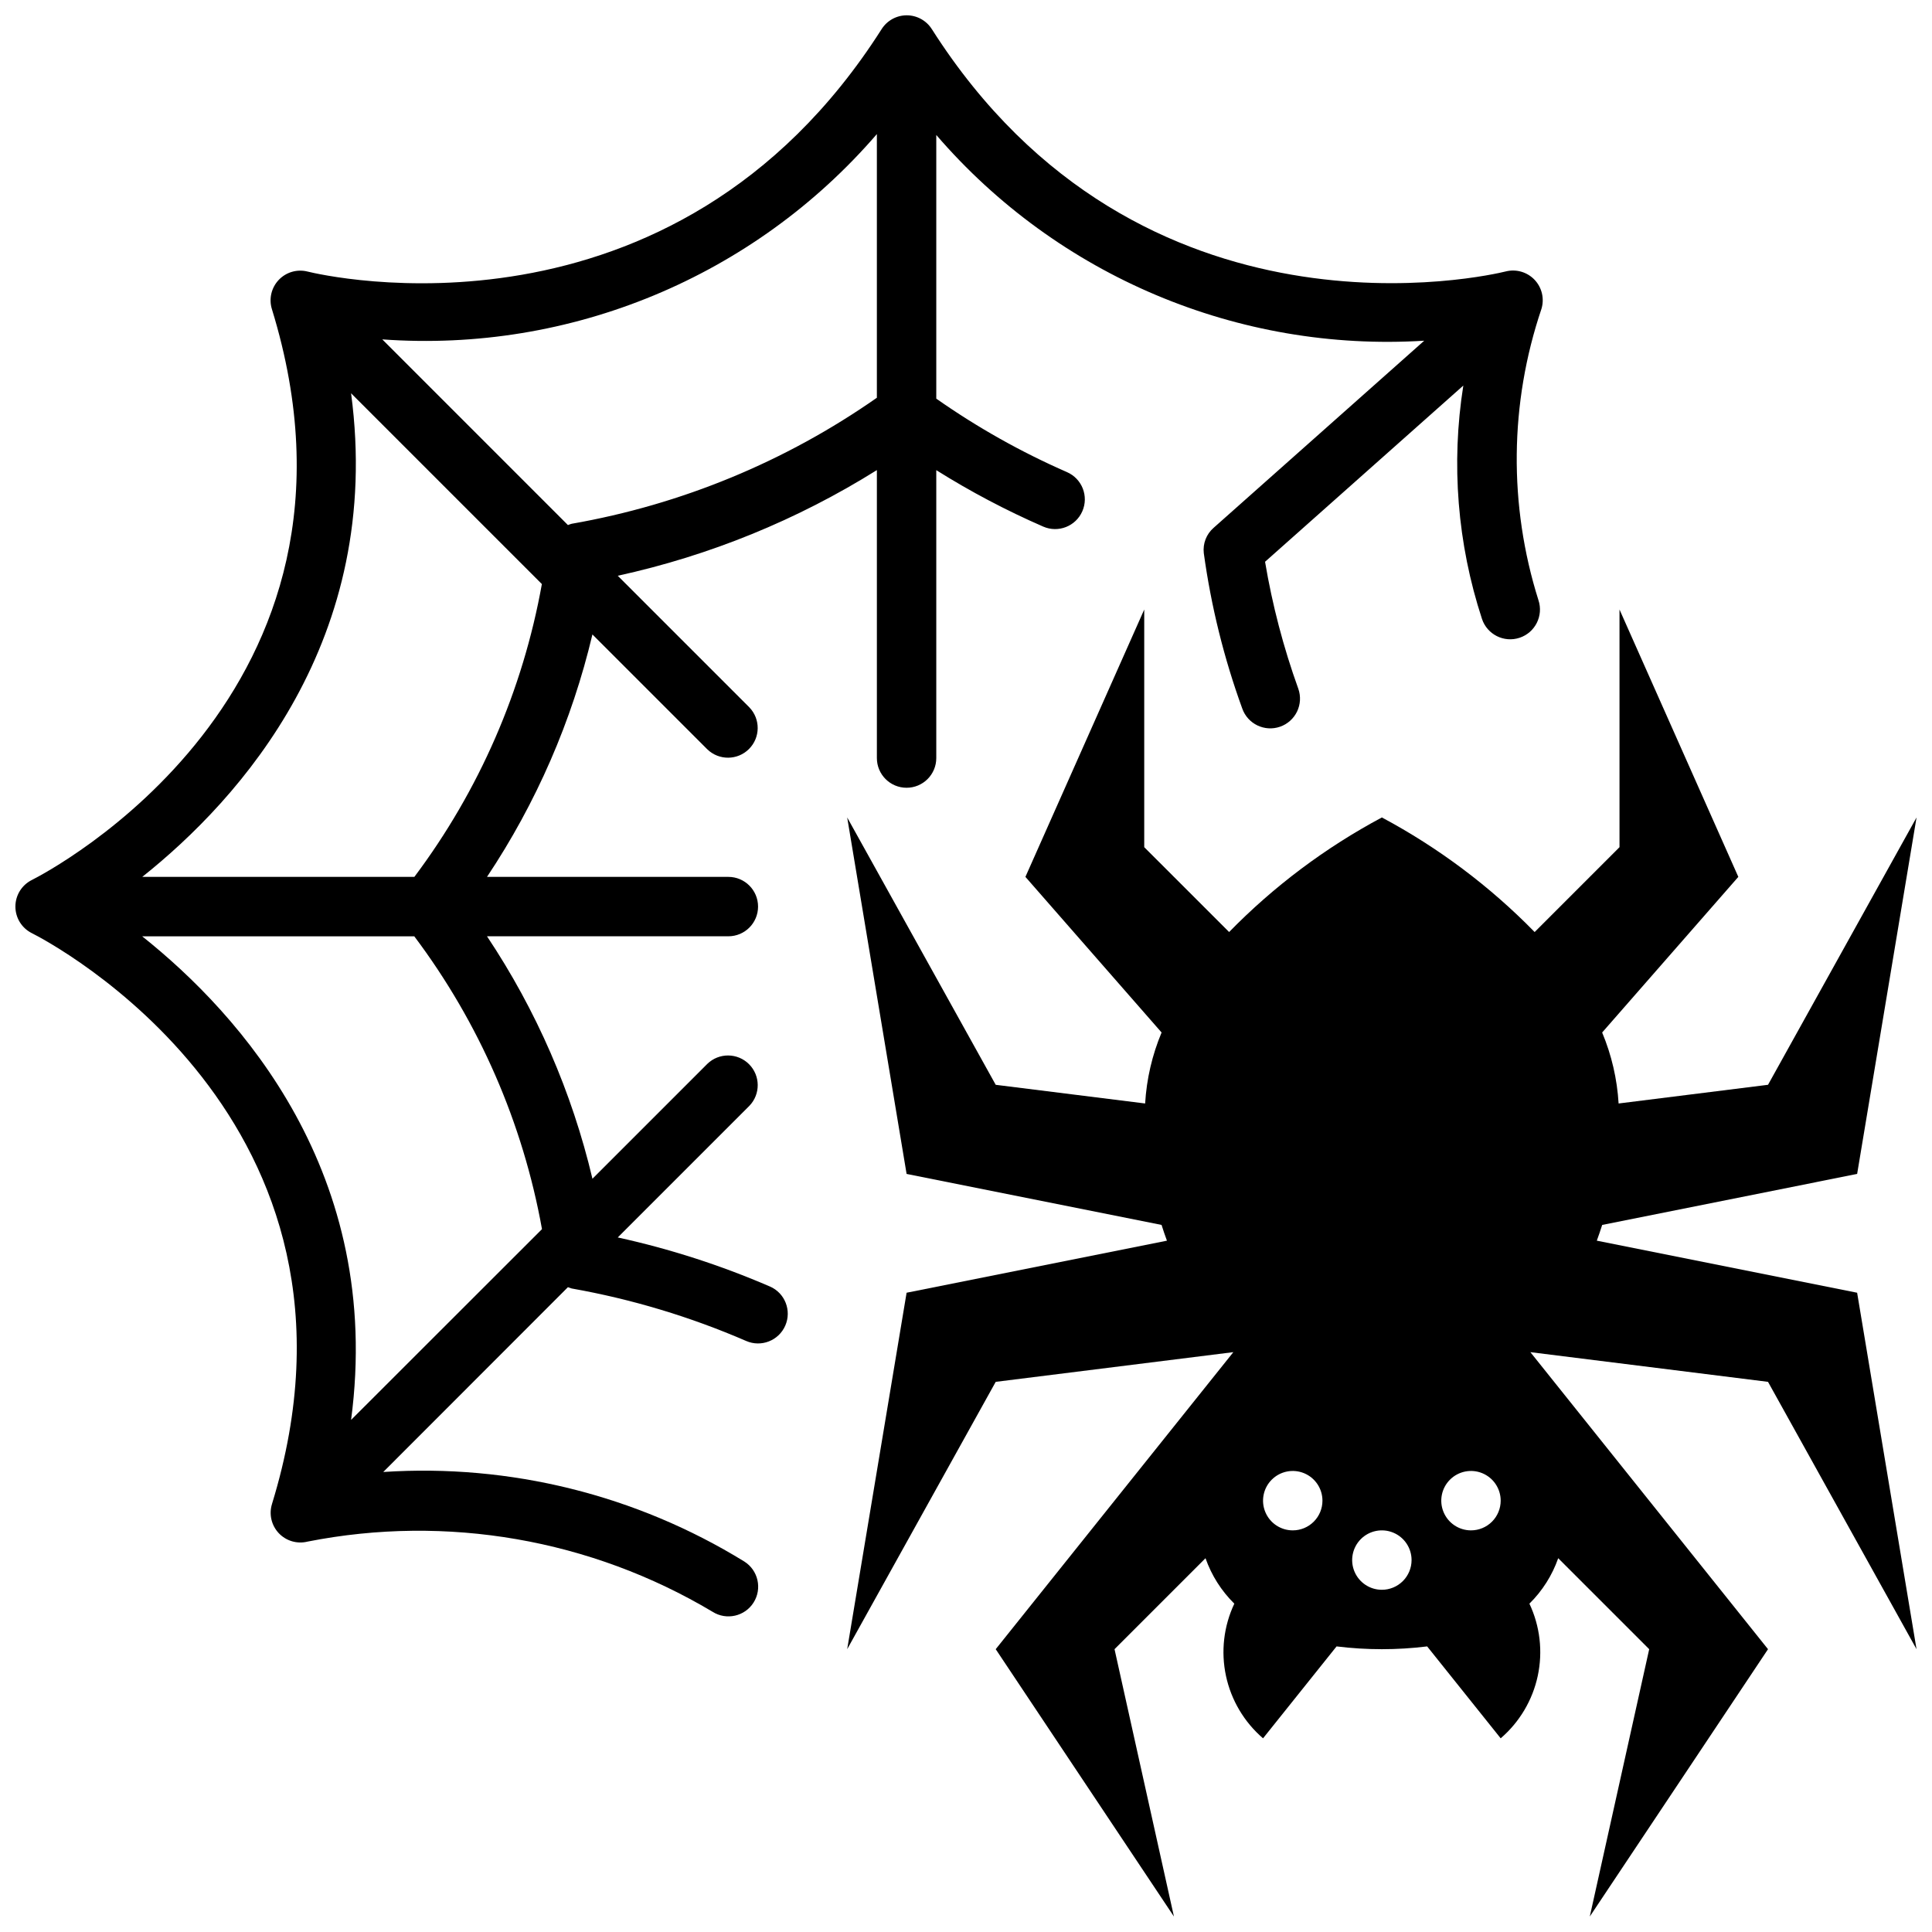
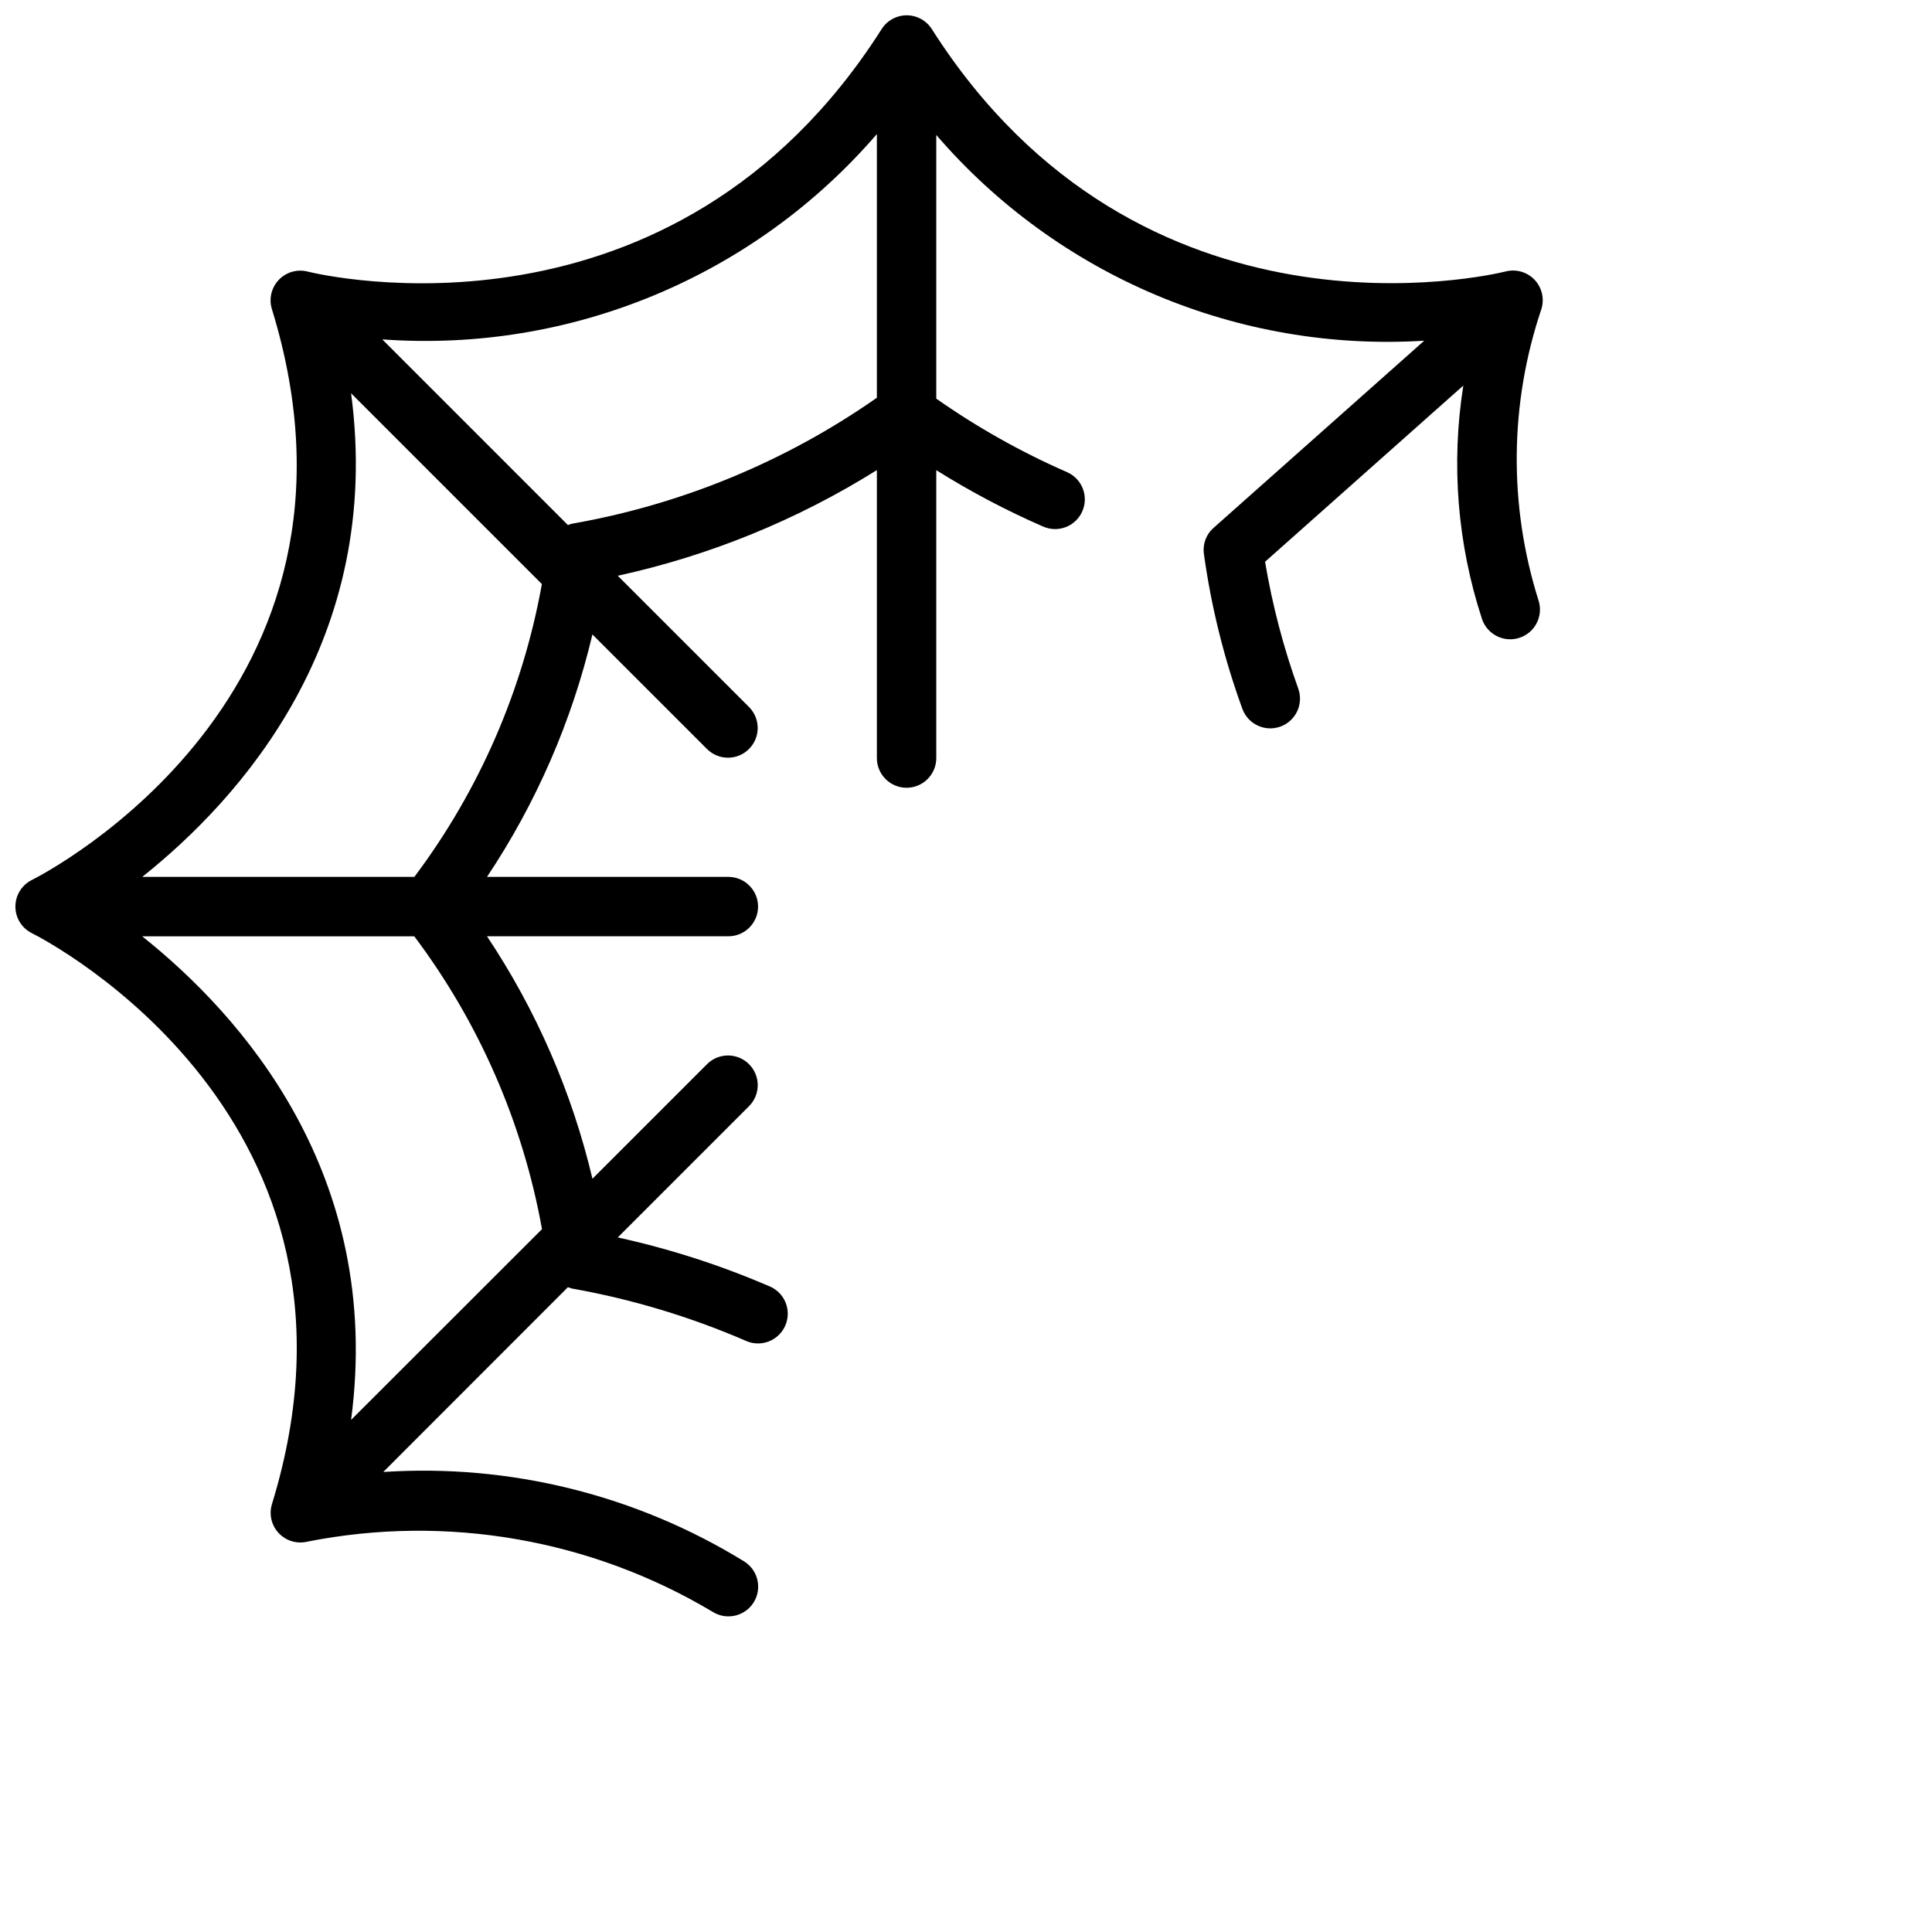
<svg xmlns="http://www.w3.org/2000/svg" width="800px" height="800px" version="1.1" viewBox="144 144 512 512">
  <defs>
    <clipPath id="b">
      <path d="m148.09 148.09h404.91v424.91h-404.91z" />
    </clipPath>
    <clipPath id="a">
-       <path d="m368 305h283.9v346.9h-283.9z" />
-     </clipPath>
+       </clipPath>
  </defs>
  <g>
    <g clip-path="url(#b)">
      <path d="m348.04 484.94c-12.996-5.617-26.5-9.973-40.328-13.004l34.883-34.883c2.981-3.086 2.938-7.996-0.098-11.035-3.035-3.035-7.945-3.078-11.035-0.094l-30.457 30.457c-5.418-22.91-14.883-44.668-27.945-64.254h63.961c4.348 0 7.871-3.523 7.871-7.871s-3.523-7.871-7.871-7.871h-63.961c13.059-19.586 22.52-41.344 27.938-64.25l30.457 30.457v-0.004c3.09 2.984 8 2.941 11.035-0.094 3.035-3.035 3.078-7.945 0.094-11.035l-34.875-34.875h0.004c24.328-5.32 47.555-14.789 68.668-28v76.312c0 4.348 3.523 7.871 7.871 7.871s7.871-3.523 7.871-7.871v-76.297c9.062 5.688 18.535 10.684 28.34 14.957 3.988 1.738 8.629-0.082 10.367-4.07 1.742-3.984-0.082-8.629-4.07-10.367-12.164-5.32-23.77-11.844-34.637-19.473v-69.875c32.203 37.398 80.051 57.574 129.31 54.523l-55.82 49.594c-1.914 1.668-2.883 4.168-2.598 6.691 1.93 14.047 5.344 27.852 10.191 41.18 1.441 4.102 5.934 6.262 10.039 4.824 1.969-0.691 3.586-2.137 4.492-4.019 0.902-1.883 1.023-4.047 0.332-6.019-3.941-10.934-6.891-22.203-8.816-33.668l52.539-46.695c-3.277 20.719-1.578 41.918 4.949 61.852 1.379 4.129 5.844 6.359 9.977 4.981 4.129-1.379 6.359-5.844 4.981-9.973-7.93-25.148-7.652-52.164 0.789-77.145 0.84-2.719 0.148-5.68-1.809-7.746-1.961-2.062-4.879-2.91-7.637-2.215-3.938 0.984-96.762 22.711-152.08-64.188h-0.004c-1.441-2.293-3.957-3.688-6.668-3.688-2.707 0-5.227 1.395-6.668 3.688-55.355 86.938-148.2 65.195-152.12 64.219-2.758-0.695-5.68 0.152-7.637 2.215-1.957 2.066-2.652 5.027-1.809 7.746 31.422 102.06-59.734 149.33-63.633 151.29-2.66 1.332-4.344 4.059-4.344 7.035 0 2.981 1.684 5.703 4.344 7.039 3.938 1.961 95.055 49.23 63.652 151.29h0.004c-0.844 2.719-0.148 5.676 1.809 7.742 1.957 2.062 4.879 2.91 7.637 2.215 36.84-7.262 75.066-0.637 107.31 18.602 3.676 2.324 8.539 1.23 10.867-2.445 2.324-3.676 1.23-8.539-2.445-10.867-28.66-17.652-62.105-25.945-95.691-23.734l48.938-48.973c0.324 0.133 0.652 0.246 0.984 0.34 15.906 2.82 31.426 7.488 46.25 13.91 3.984 1.738 8.629-0.082 10.367-4.07 1.738-3.988-0.082-8.629-4.07-10.367zm28.34-305.41v69.879c-24.191 16.918-51.801 28.316-80.879 33.395-0.336 0.09-0.668 0.207-0.992 0.344l-49.199-49.207c49.836 3.609 98.441-16.566 131.07-54.41zm-139.34 68.691 50.562 50.562c-5.055 28.148-16.625 54.727-33.793 77.602h-72.109c25.883-20.602 64.039-62.812 55.34-128.16zm0 272.07c8.66-65.336-29.48-107.56-55.363-128.16h72.109v-0.004c17.188 22.871 28.777 49.449 33.848 77.605z" />
    </g>
    <g clip-path="url(#a)">
-       <path d="m567.17 472.79c0.504-1.348 0.969-2.746 1.426-4.172l67.566-13.52 15.742-94.465-39.359 70.848-39.598 4.953c-0.383-6.473-1.859-12.832-4.359-18.812l36.086-41.242-31.488-70.848v62.977l-22.492 22.492v-0.004c-11.863-12.129-25.516-22.367-40.484-30.363-14.969 7.996-28.621 18.234-40.484 30.363l-22.492-22.488v-62.977l-31.488 70.848 36.086 41.242c-2.504 5.981-3.977 12.34-4.359 18.812l-39.598-4.949-39.359-70.848 15.742 94.465 67.566 13.516c0.457 1.426 0.922 2.824 1.426 4.172l-68.992 13.797-15.742 94.465 39.359-70.848 62.977-7.871-62.977 78.719 47.23 70.848-15.742-70.848 24.113-24.113h-0.004c1.594 4.547 4.207 8.664 7.637 12.047-2.812 5.961-3.59 12.68-2.215 19.125 1.375 6.445 4.828 12.262 9.828 16.559l19.484-24.355c7.973 0.984 16.035 0.984 24.008 0l19.484 24.355c5-4.297 8.453-10.113 9.828-16.559 1.375-6.445 0.598-13.164-2.215-19.125 3.43-3.383 6.039-7.5 7.633-12.047l24.113 24.113-15.742 70.848 47.23-70.848-62.977-78.719 62.977 7.871 39.359 70.848-15.742-94.465zm-80.578 76.773c-3.184 0-6.055-1.918-7.273-4.859-1.219-2.941-0.543-6.328 1.707-8.578 2.254-2.25 5.637-2.926 8.578-1.707 2.941 1.219 4.859 4.09 4.859 7.273 0 2.086-0.828 4.09-2.305 5.566-1.477 1.477-3.477 2.305-5.566 2.305zm23.617 15.742v0.004c-3.184 0-6.055-1.918-7.273-4.859s-0.543-6.328 1.707-8.582c2.25-2.25 5.637-2.922 8.578-1.703 2.941 1.215 4.859 4.086 4.859 7.269 0 2.09-0.828 4.09-2.305 5.566-1.477 1.477-3.481 2.309-5.566 2.309zm23.617-15.742c-3.184 0-6.055-1.918-7.273-4.859-1.219-2.941-0.547-6.328 1.707-8.578 2.25-2.25 5.637-2.926 8.578-1.707 2.941 1.219 4.859 4.09 4.859 7.273 0 2.086-0.828 4.09-2.305 5.566-1.477 1.477-3.481 2.305-5.566 2.305z" />
+       <path d="m567.17 472.79c0.504-1.348 0.969-2.746 1.426-4.172l67.566-13.52 15.742-94.465-39.359 70.848-39.598 4.953c-0.383-6.473-1.859-12.832-4.359-18.812l36.086-41.242-31.488-70.848v62.977l-22.492 22.492v-0.004c-11.863-12.129-25.516-22.367-40.484-30.363-14.969 7.996-28.621 18.234-40.484 30.363l-22.492-22.488v-62.977l-31.488 70.848 36.086 41.242c-2.504 5.981-3.977 12.34-4.359 18.812l-39.598-4.949-39.359-70.848 15.742 94.465 67.566 13.516c0.457 1.426 0.922 2.824 1.426 4.172l-68.992 13.797-15.742 94.465 39.359-70.848 62.977-7.871-62.977 78.719 47.23 70.848-15.742-70.848 24.113-24.113h-0.004c1.594 4.547 4.207 8.664 7.637 12.047-2.812 5.961-3.59 12.68-2.215 19.125 1.375 6.445 4.828 12.262 9.828 16.559l19.484-24.355c7.973 0.984 16.035 0.984 24.008 0l19.484 24.355c5-4.297 8.453-10.113 9.828-16.559 1.375-6.445 0.598-13.164-2.215-19.125 3.43-3.383 6.039-7.5 7.633-12.047l24.113 24.113-15.742 70.848 47.23-70.848-62.977-78.719 62.977 7.871 39.359 70.848-15.742-94.465zm-80.578 76.773c-3.184 0-6.055-1.918-7.273-4.859-1.219-2.941-0.543-6.328 1.707-8.578 2.254-2.25 5.637-2.926 8.578-1.707 2.941 1.219 4.859 4.09 4.859 7.273 0 2.086-0.828 4.09-2.305 5.566-1.477 1.477-3.477 2.305-5.566 2.305zm23.617 15.742v0.004c-3.184 0-6.055-1.918-7.273-4.859s-0.543-6.328 1.707-8.582c2.25-2.25 5.637-2.922 8.578-1.703 2.941 1.215 4.859 4.086 4.859 7.269 0 2.09-0.828 4.09-2.305 5.566-1.477 1.477-3.481 2.309-5.566 2.309zm23.617-15.742z" />
    </g>
  </g>
</svg>